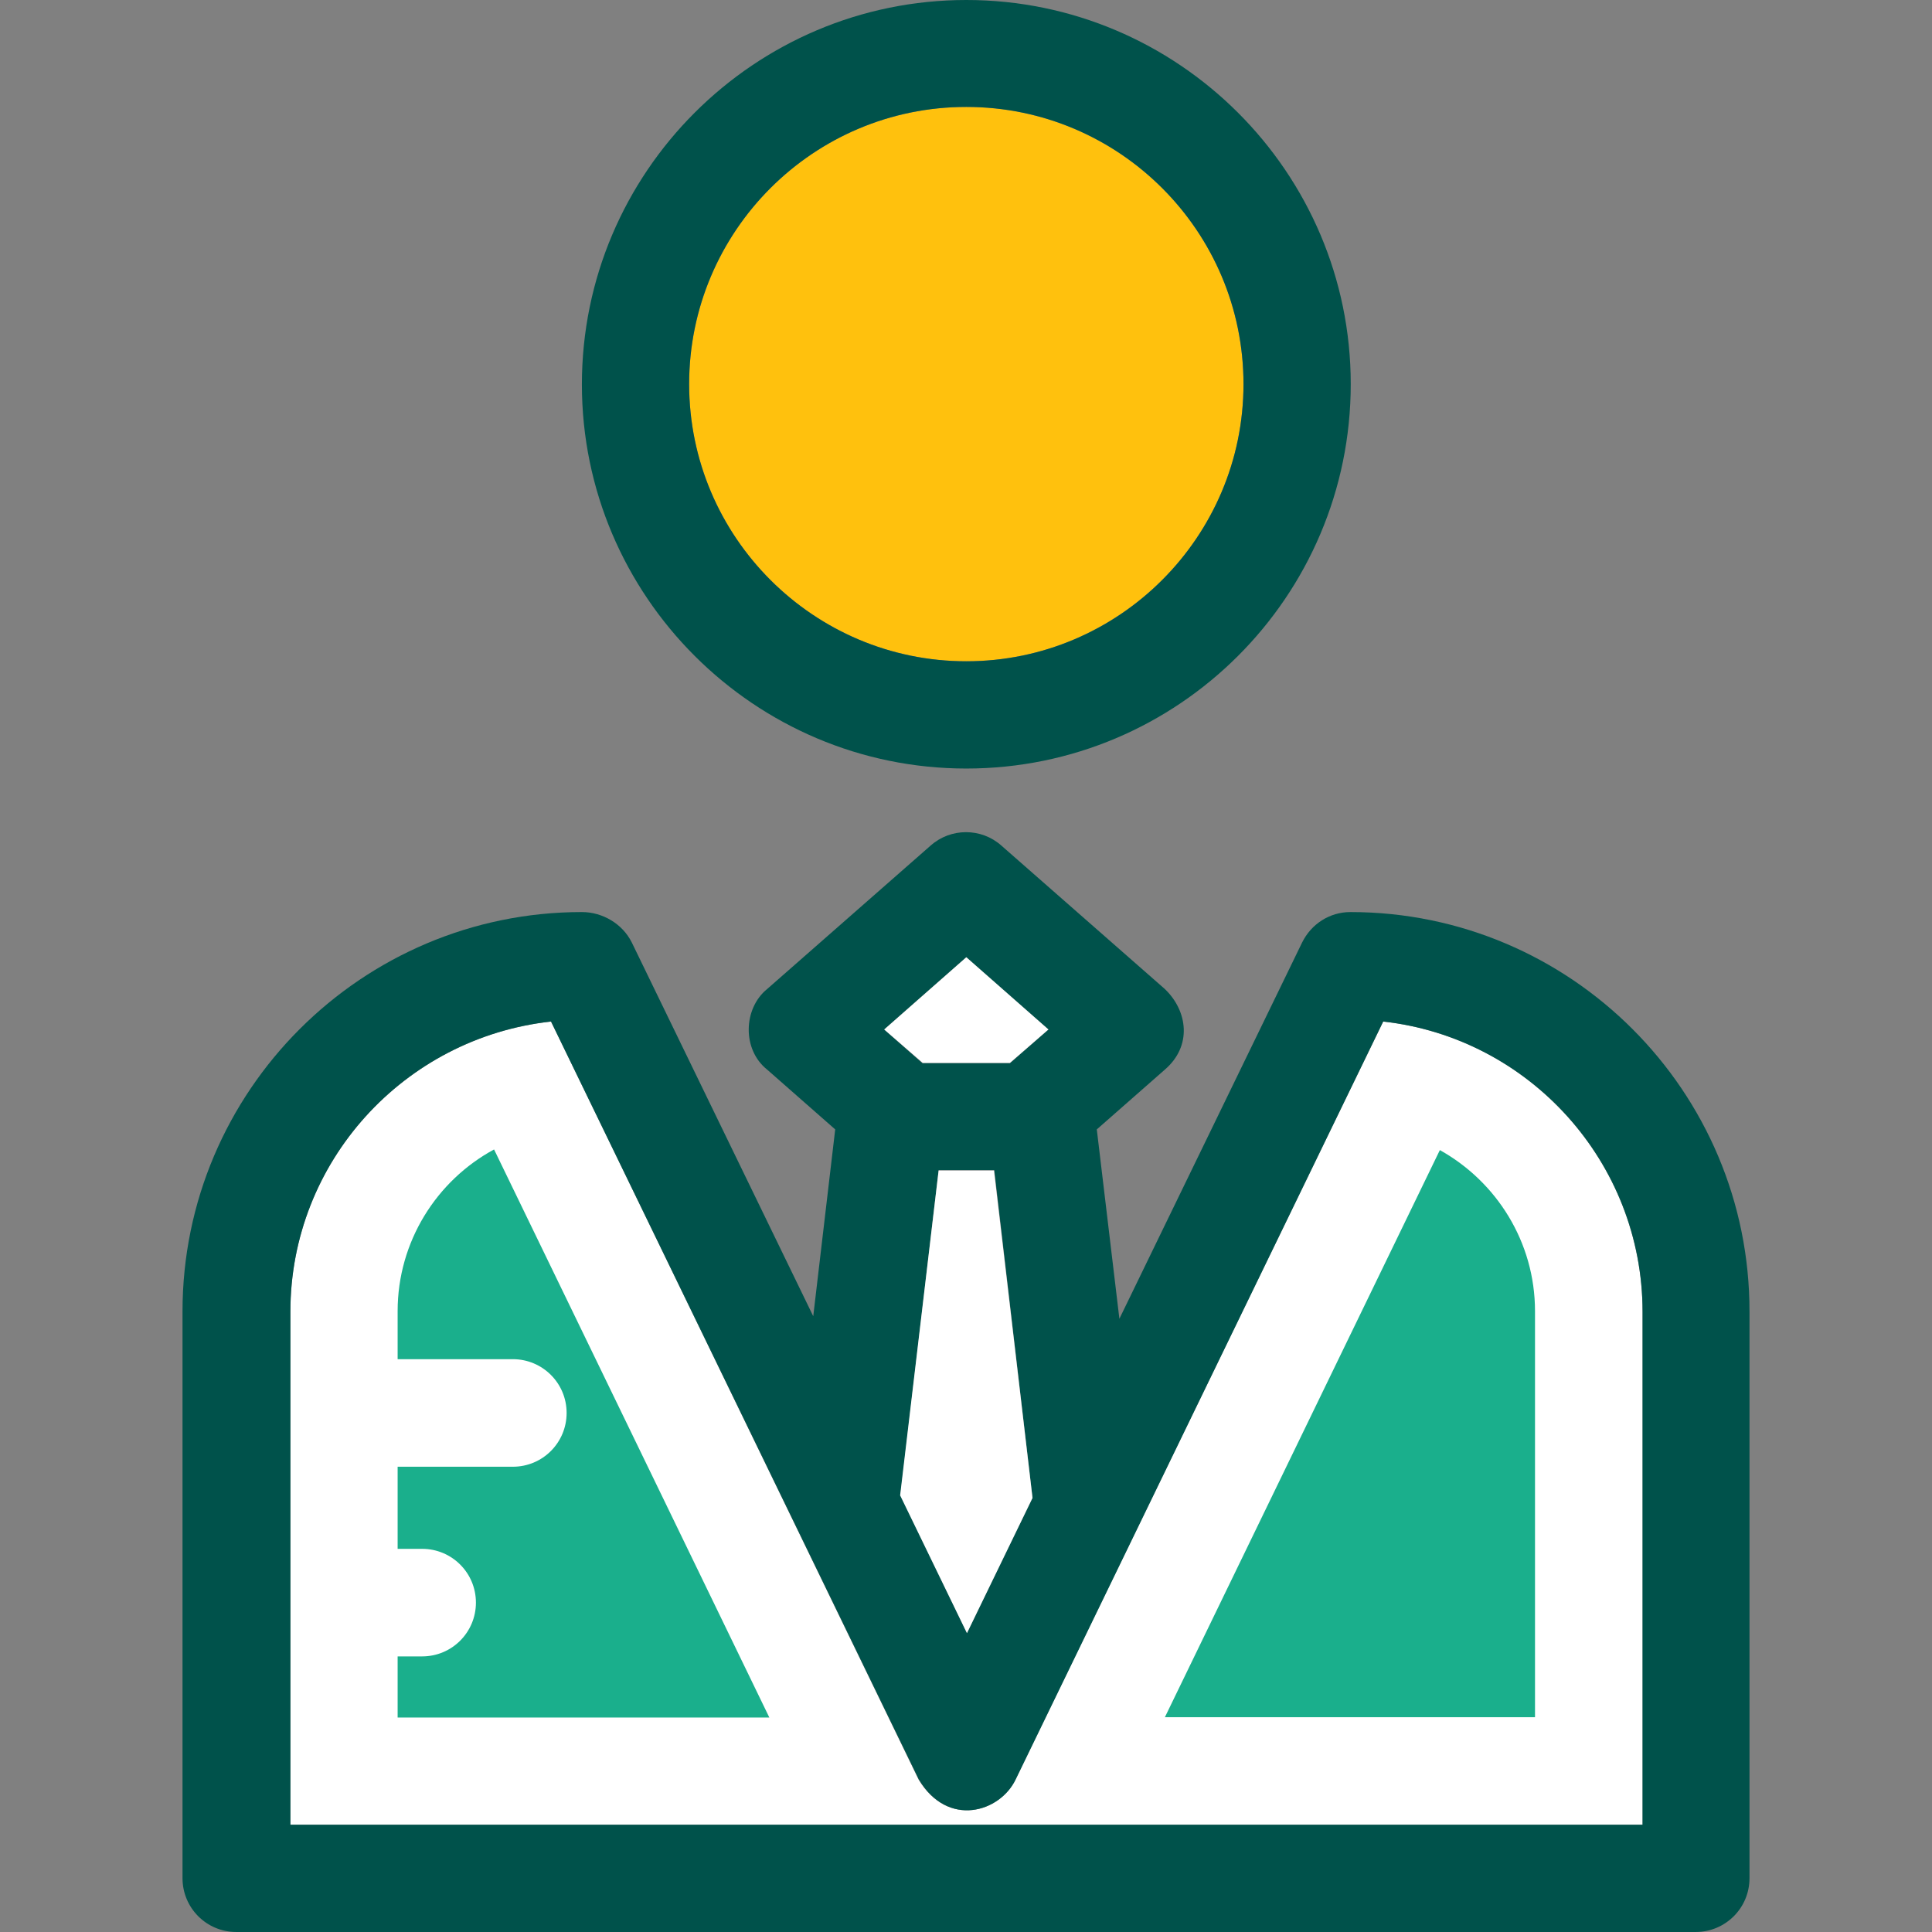
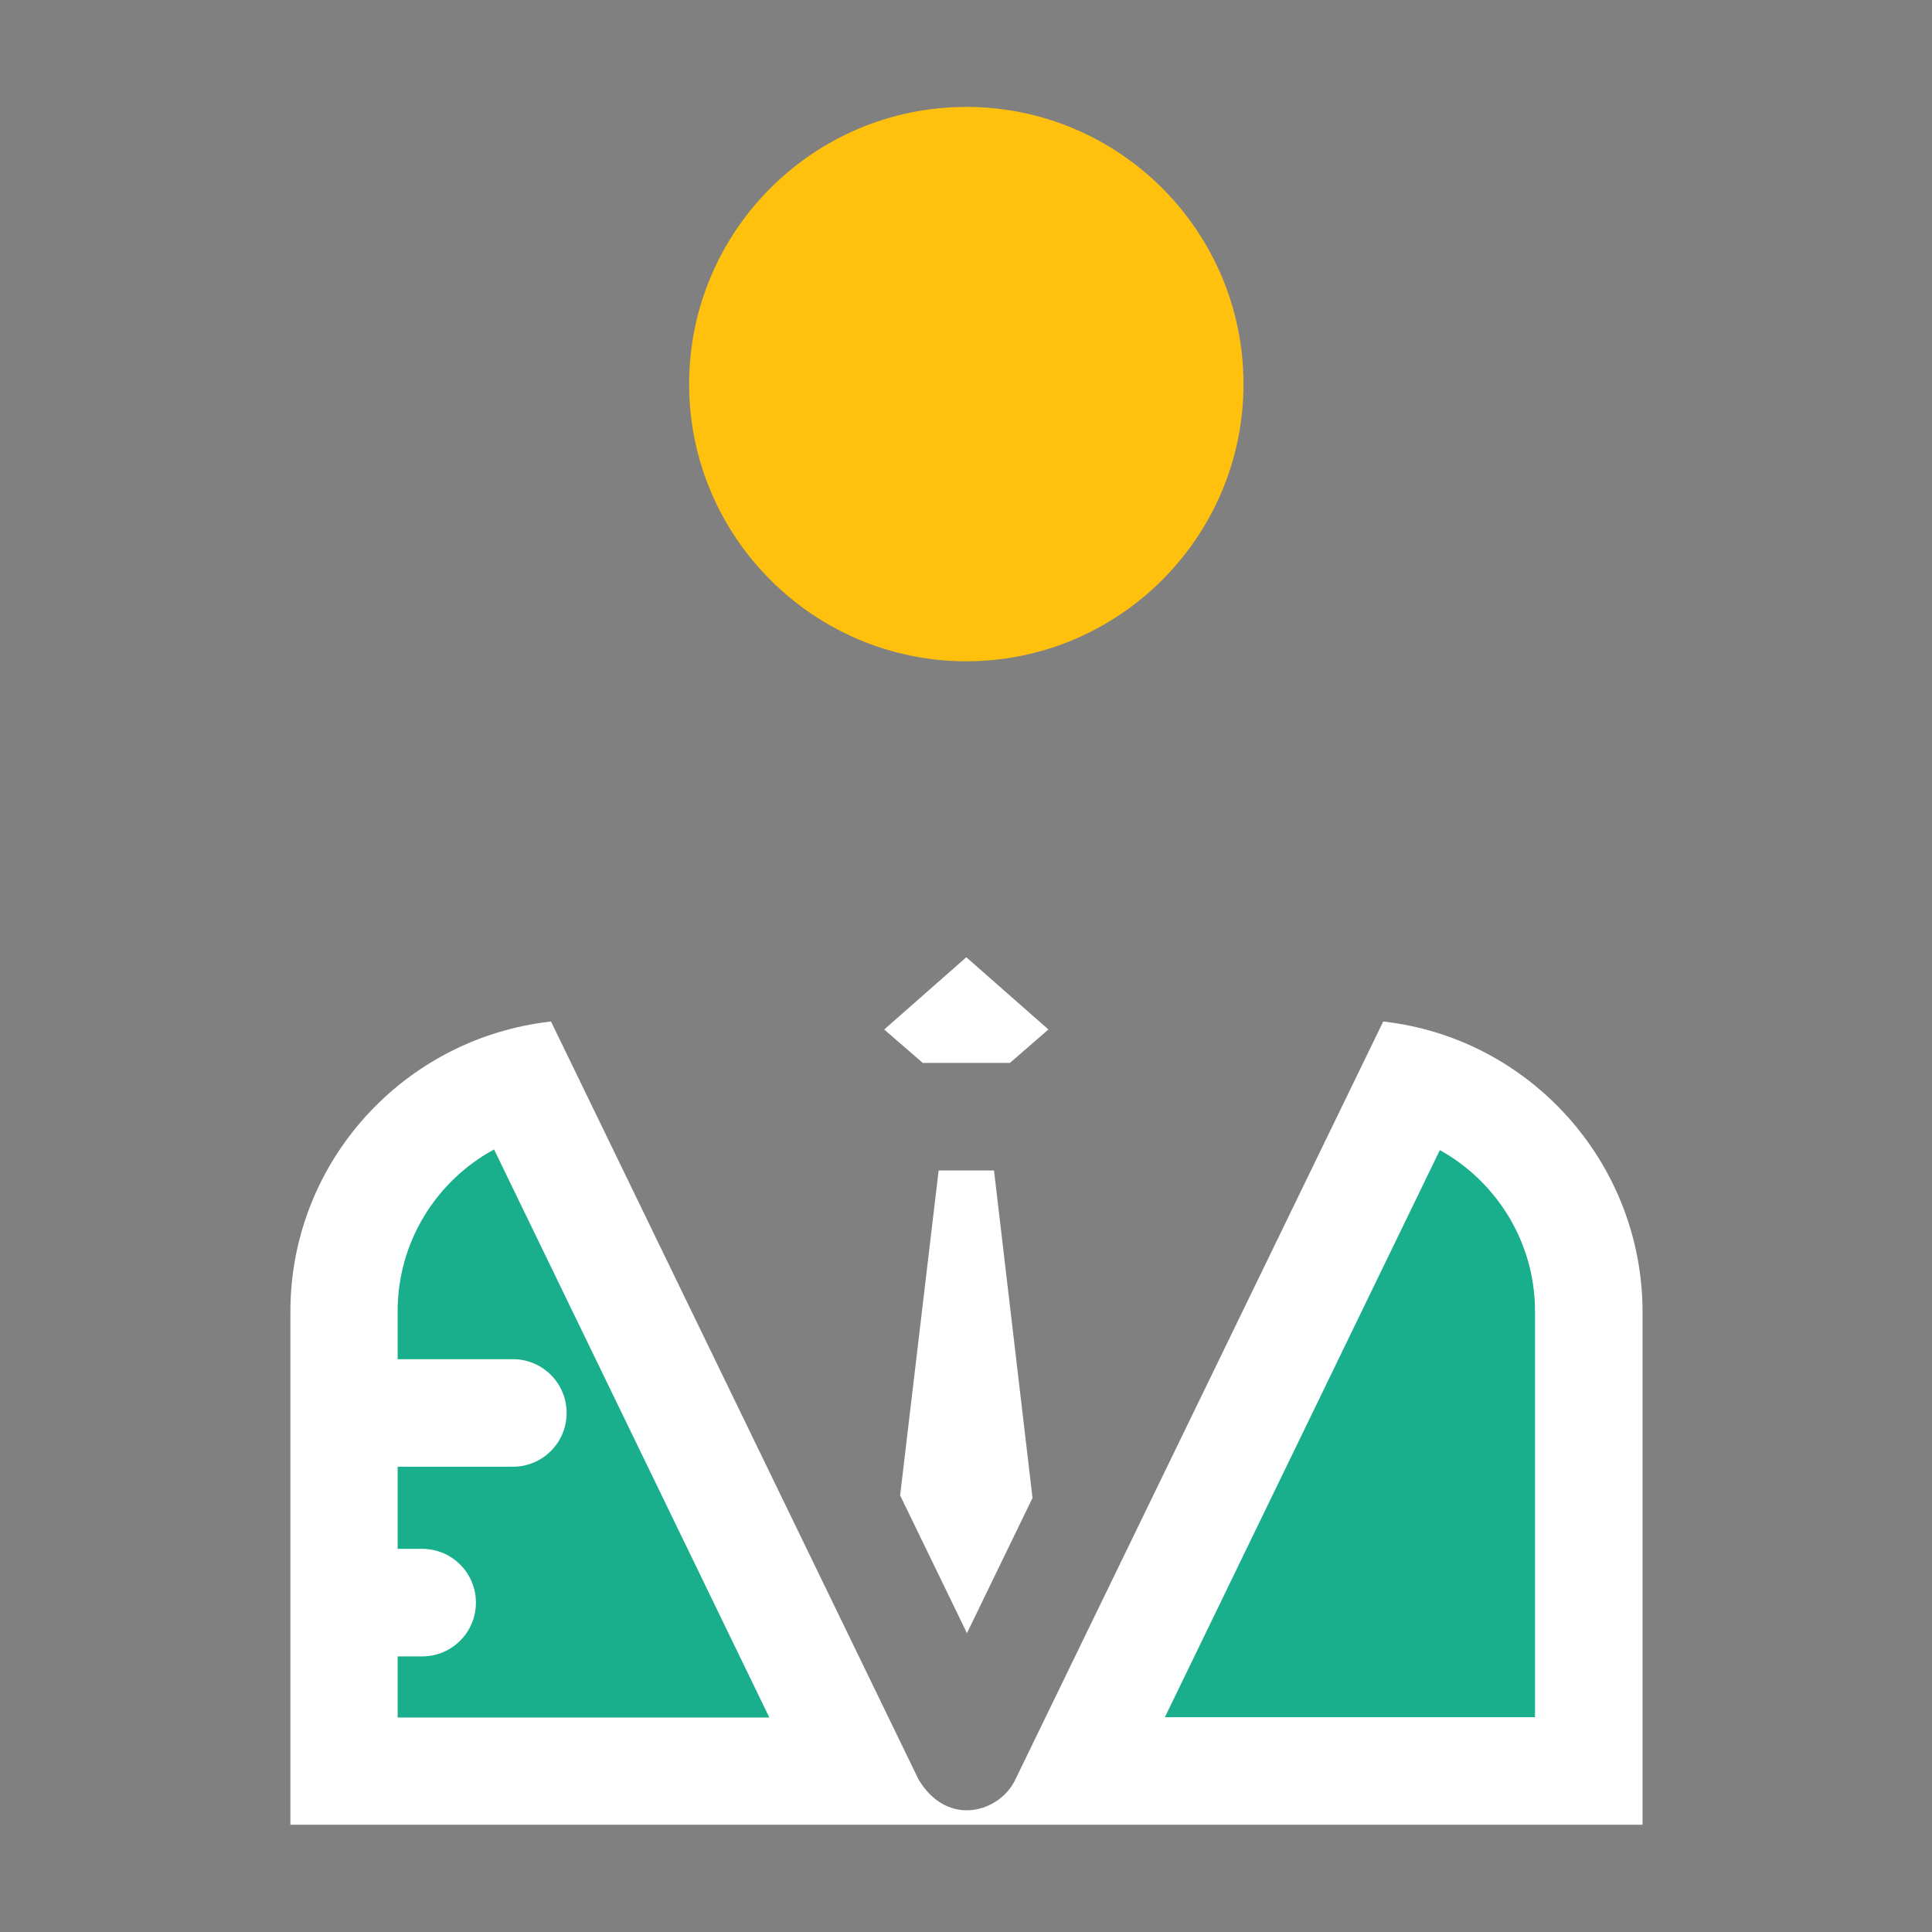
<svg xmlns="http://www.w3.org/2000/svg" height="100px" width="100px" version="1.1" id="Layer_1" viewBox="0 0 392.469 392.469" xml:space="preserve">
  <rect x="0" y="0" width="392.469" height="392.469" fill="#808080" stroke="none" />
  <path style="fill:#FFFFFF;" d="M280.986,207.515l-74.731,153.988c-3.103,6.594-13.705,9.891-19.653,0l0,0l0,0l-74.667-153.988  c-29.802,3.297-52.945,28.444-52.945,58.958v104.21h274.683v-104.21C333.608,236.024,310.594,210.812,280.986,207.515z" />
  <path style="fill:#FFC10D;" d="M196.299,21.721c-31.095,0-56.307,25.277-56.307,56.307s25.277,56.307,56.307,56.307  s56.307-25.277,56.307-56.307S227.394,21.721,196.299,21.721z" />
  <g>
    <path style="fill:#1aaf8c;" d="M80.776,266.343v9.762h23.402c6.012,0,10.925,4.848,10.925,10.925   c0,6.012-4.848,10.925-10.925,10.925H80.776v16.679h4.978c6.012,0,10.925,4.849,10.925,10.925c0,6.012-4.848,10.925-10.925,10.925   h-4.978v12.412h75.507l-55.919-115.394C88.663,239.838,80.776,252.251,80.776,266.343z" />
    <path style="fill:#1aaf8c;" d="M292.493,233.632l-55.855,115.2h75.184v-82.489C311.822,252.315,304,240.032,292.493,233.632z" />
  </g>
  <g>
-     <path style="fill:#00524b;" d="M196.299,156.121c43.055,0,78.093-34.974,78.093-78.093C274.392,34.974,239.289,0,196.299,0   s-78.093,34.974-78.093,78.093C118.206,121.083,153.244,156.121,196.299,156.121z M196.299,21.721   c31.095,0,56.307,25.277,56.307,56.307s-25.277,56.307-56.307,56.307s-56.307-25.277-56.307-56.307S165.204,21.721,196.299,21.721z   " />
-     <path style="fill:#00524b;" d="M274.327,185.277c-4.202,0-7.952,2.392-9.826,6.206l-37.107,76.412l-4.59-38.465l13.834-12.154   c5.56-4.784,4.655-11.895,0-16.356l-33.228-29.156c-4.073-3.62-10.279-3.62-14.352,0l-33.228,29.156   c-4.848,3.943-5.107,12.283,0,16.356l13.834,12.154l-4.461,37.947l-36.848-75.895c-1.875-3.814-5.947-6.206-10.149-6.206   c-44.735,0-81.131,36.396-81.131,81.131v115.135c0,6.012,4.848,10.925,10.925,10.925h296.469c6.012,0,10.925-4.848,10.925-10.925   V266.473C355.459,221.673,319.063,185.277,274.327,185.277z M196.299,194.457l16.679,14.675l-7.822,6.853h-17.778l-7.758-6.853   L196.299,194.457z M209.745,304.291l-13.317,27.41l-13.511-27.992l7.758-66.004h11.313L209.745,304.291z M333.608,370.683H58.99   v-104.21c0-30.449,23.079-55.661,52.945-58.958l74.731,153.988l0,0l0,0c5.947,9.891,16.485,6.594,19.653,0l74.667-153.988   c29.608,3.297,52.687,28.509,52.687,58.958v104.21H333.608z" />
-   </g>
+     </g>
  <g>
    <polygon style="fill:#FFFFFF;" points="196.428,331.766 209.745,304.291 201.923,237.77 190.675,237.77 182.853,303.774  " />
    <polygon style="fill:#FFFFFF;" points="187.442,215.919 205.156,215.919 212.978,209.131 196.299,194.457 179.62,209.131  " />
  </g>
</svg>